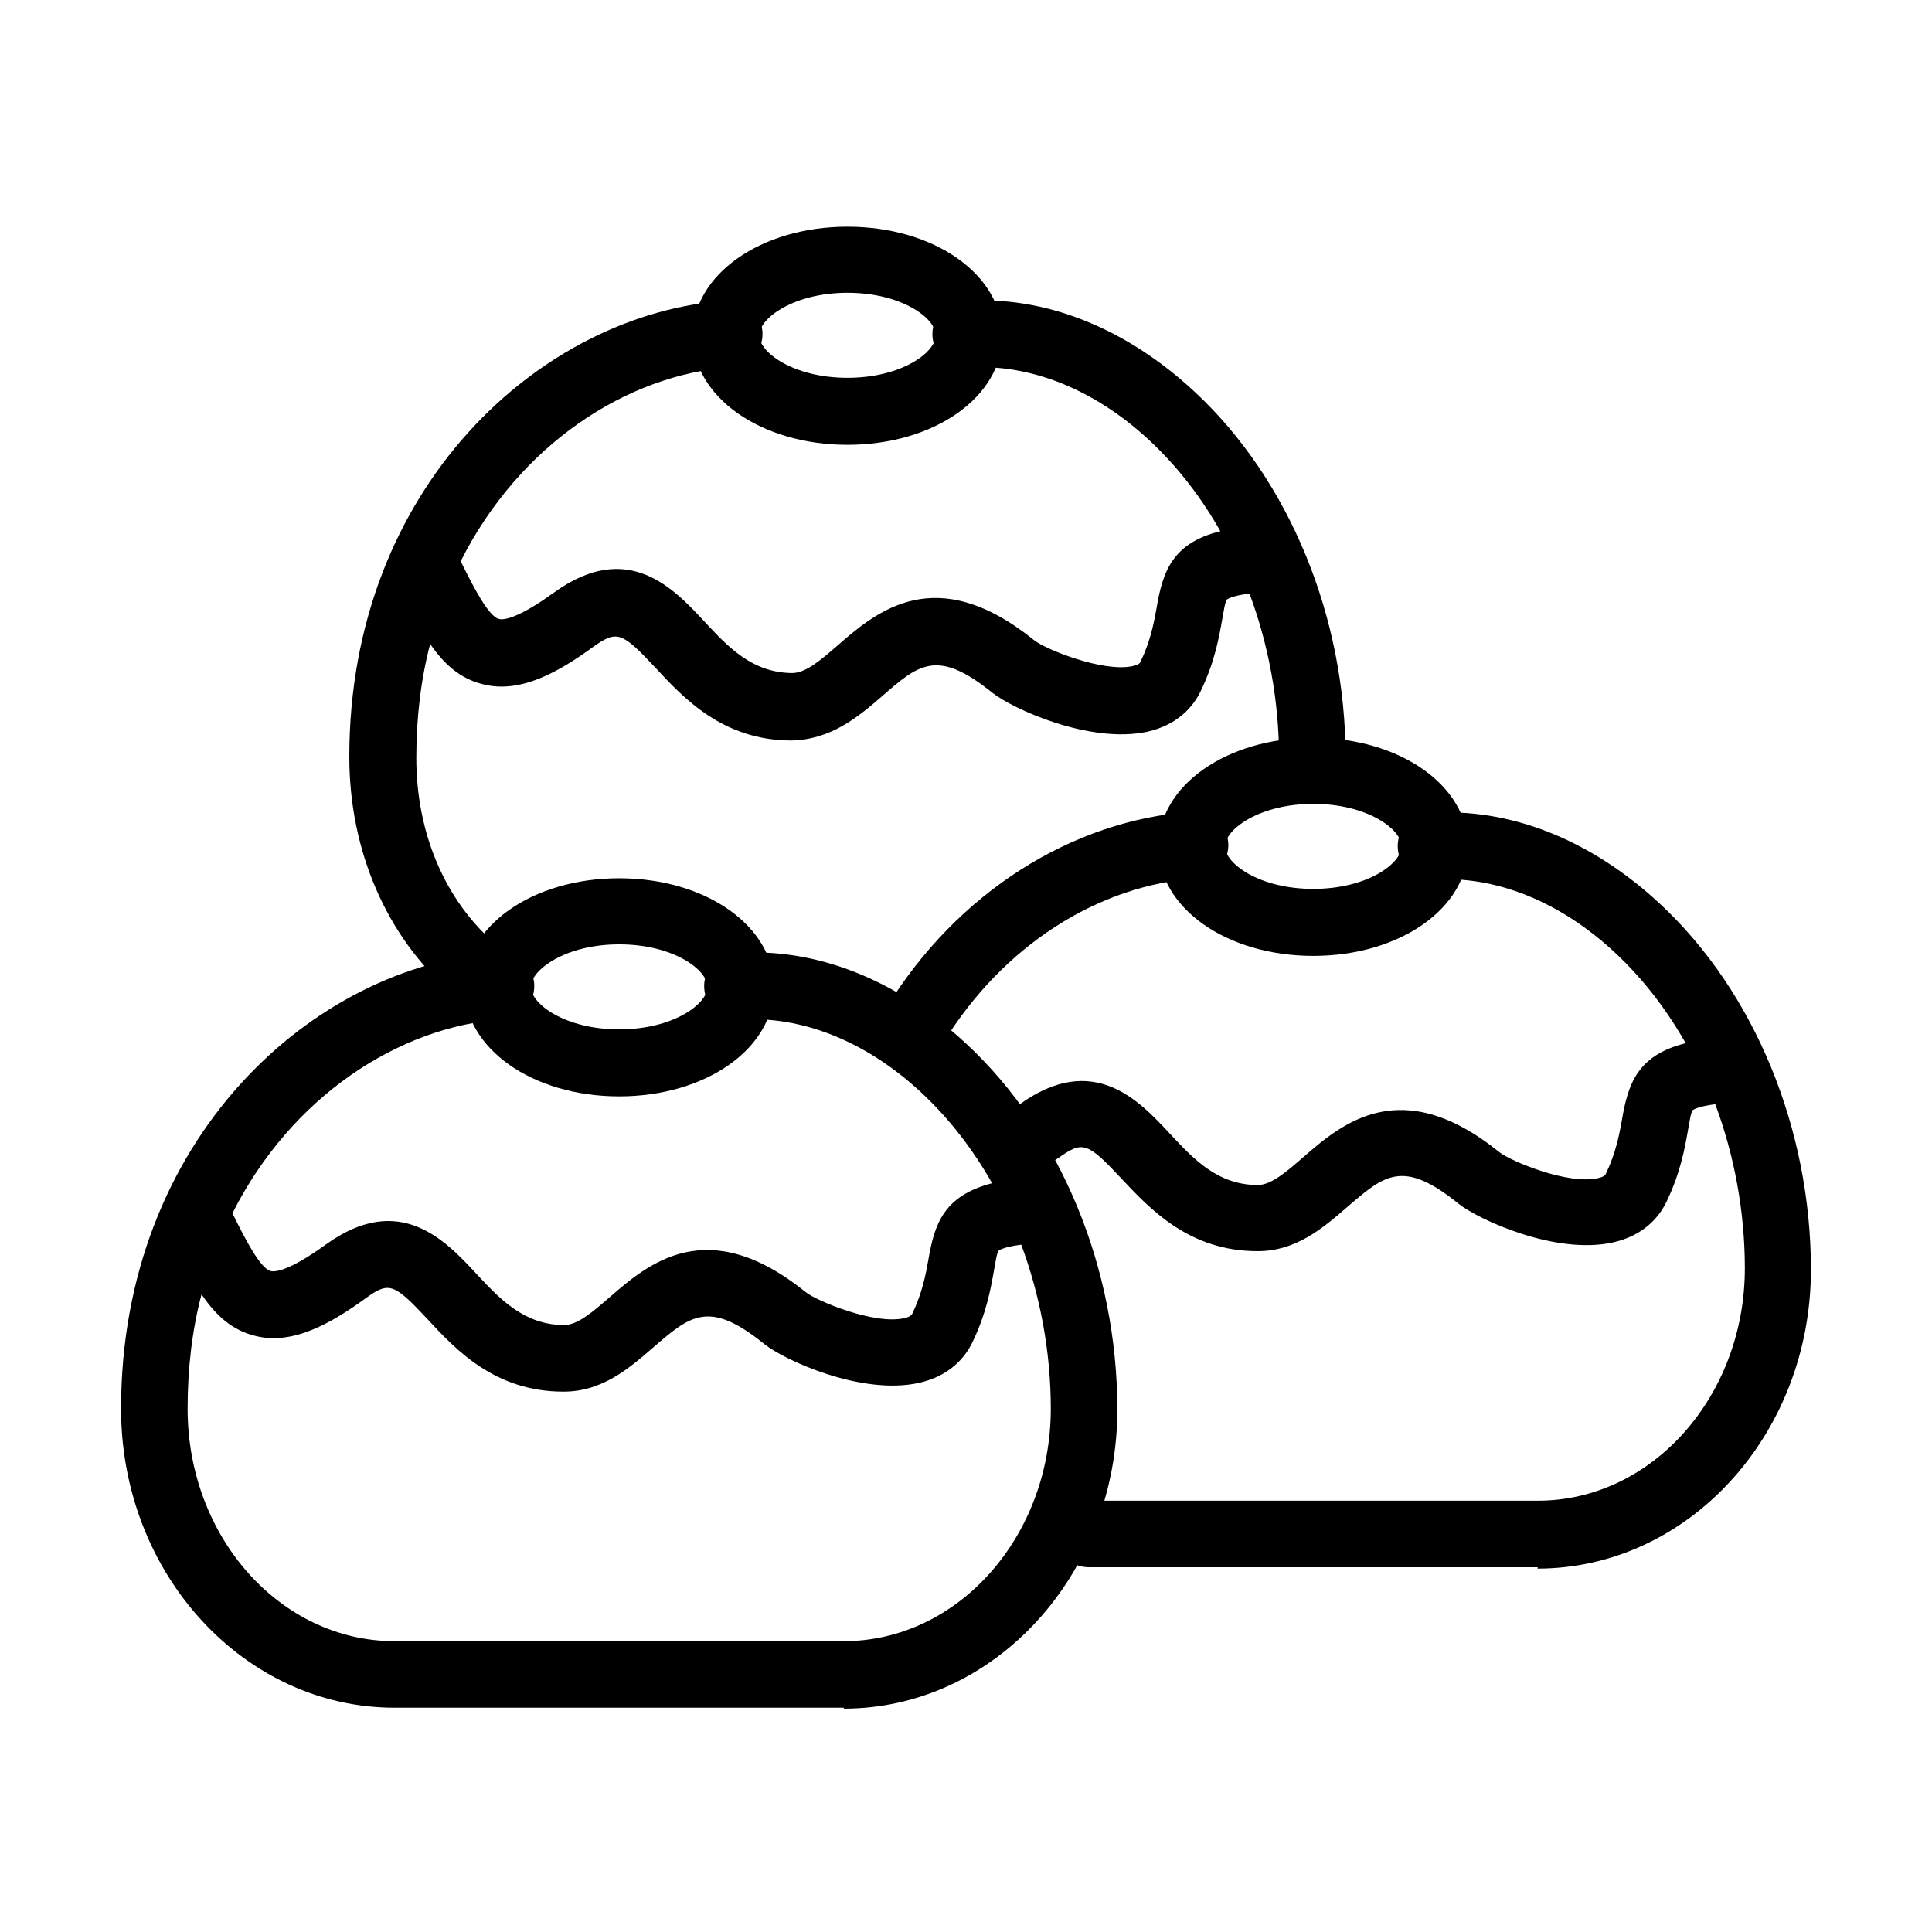
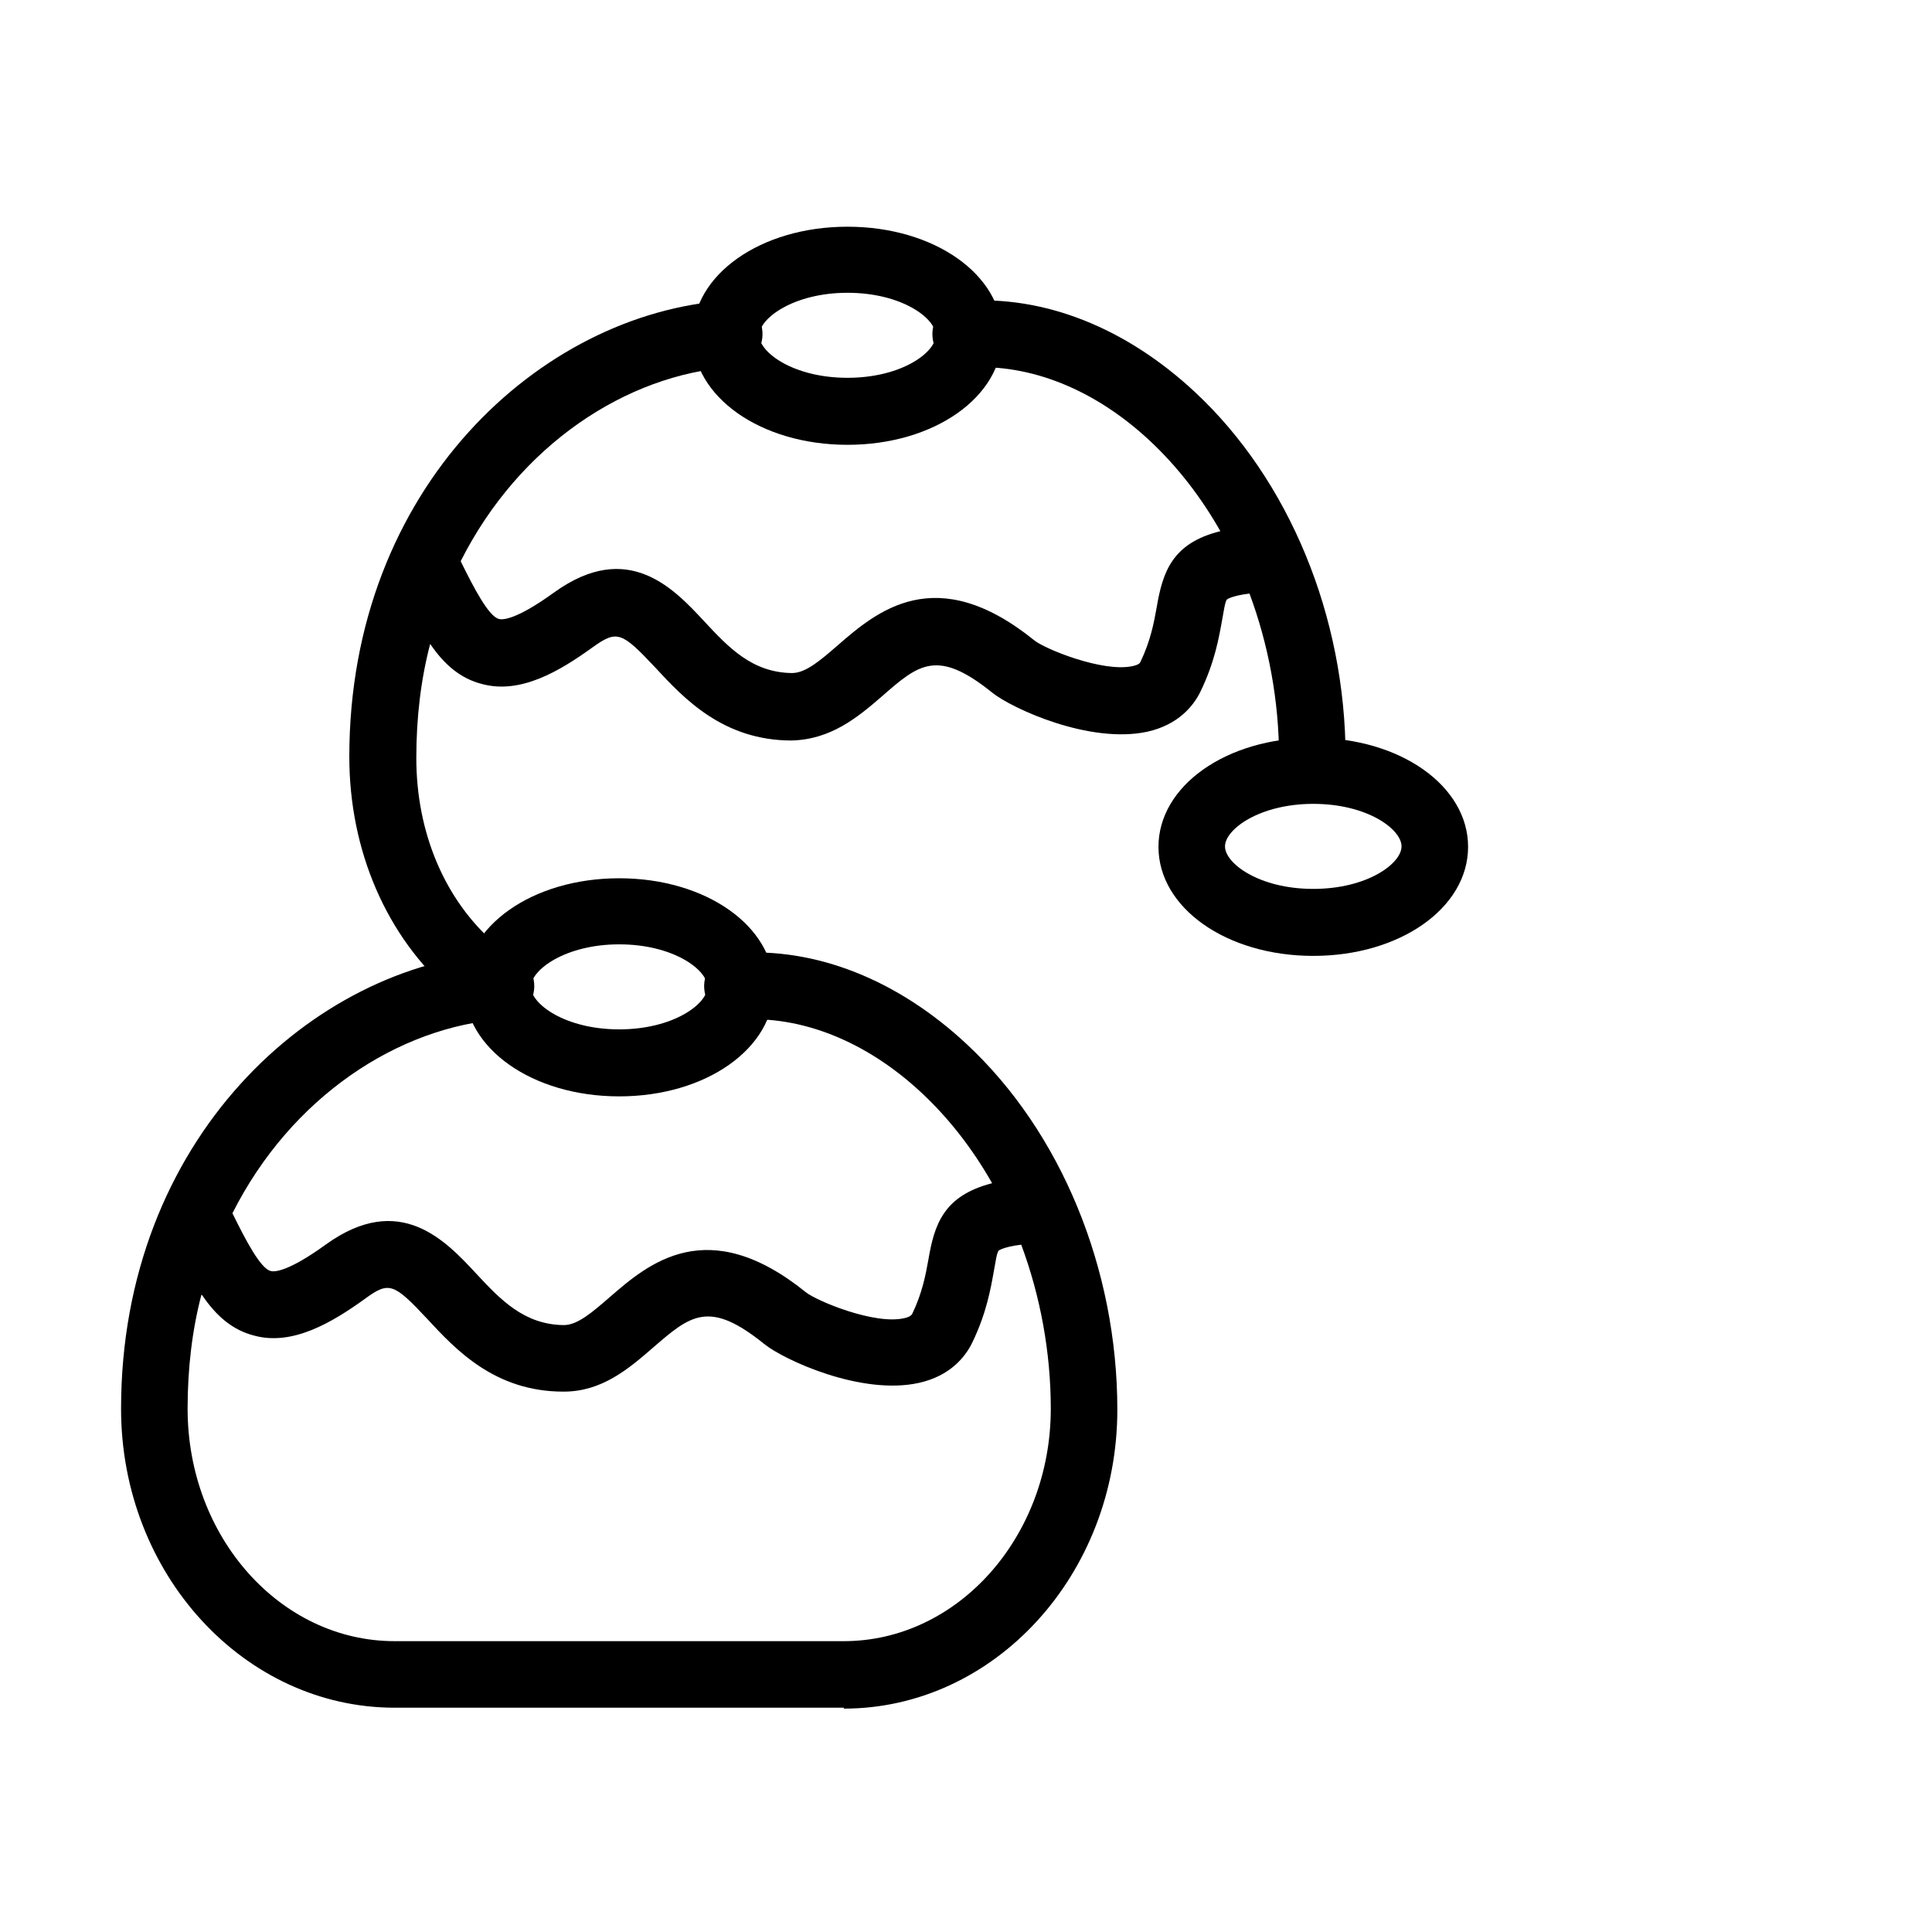
<svg xmlns="http://www.w3.org/2000/svg" fill="#000000" width="800px" height="800px" version="1.1" viewBox="144 144 512 512">
  <g>
    <path d="m367.61 596.56h-119.03c-39.922 0-72.496-35.512-72.496-79.23 0-71.395 50.82-117.56 100.05-120.87 4.898-0.613 9.062 3.305 9.43 8.203 0.367 4.898-3.305 9.062-8.203 9.43-27.801 1.961-56.211 20.574-71.762 51.434 3.551 7.227 7.469 14.695 10.164 15.309 0.855 0.242 4.406 0.367 14.695-7.102 19.469-13.961 31.594-0.98 39.676 7.715 6.492 6.977 12.734 13.59 23.266 13.715 3.676 0 7.594-3.43 12.125-7.348 10.285-8.941 25.961-22.41 52.047-1.348 2.938 2.328 18.246 8.695 26.082 6.859 1.715-0.367 1.961-0.98 2.082-1.105 2.695-5.633 3.551-10.285 4.285-14.328 1.594-9.43 4.043-17.02 16.902-20.328-5.144-9.062-11.391-17.145-18.738-24-14.574-13.594-31.715-20.453-48.125-19.348-4.777 0.609-9.062-3.309-9.43-8.207-0.367-4.898 3.305-9.062 8.203-9.43 21.43-1.59 43.105 7.102 61.352 24.125 24.984 23.27 39.922 59.516 39.922 96.867 0 43.719-32.574 79.23-72.496 79.23zm-170.22-109.48c-2.449 9.305-3.672 19.469-3.672 30.246 0 34.043 24.613 61.598 54.859 61.598h119.03c30.25 0 54.863-27.676 54.863-61.598 0-15.062-2.816-30.004-7.836-43.473-4.898 0.613-6 1.59-6 1.59-0.492 0.613-0.859 3.309-1.227 5.269-0.855 4.773-1.961 11.266-5.754 19.102-1.84 3.797-5.879 8.816-14.086 10.652-15.305 3.43-35.879-6.121-41.023-10.285-14.695-11.879-19.594-7.594-29.512 0.98-6.367 5.512-13.473 11.633-23.637 11.633h-0.121c-18.125 0-28.535-11.145-36.004-19.227-8.938-9.551-10.164-10.039-16.531-5.387-8.816 6.367-19.227 12.488-29.27 9.797-5.875-1.469-10.164-5.266-13.836-10.656z" />
    <path d="m308.09 434.55c-23.02 0-41.023-12.738-41.023-28.902 0-16.164 18.004-28.898 41.023-28.898 23.023 0 41.023 12.734 41.023 28.898 0 16.164-18 28.902-41.023 28.902zm0-40.289c-14.203 0-23.391 6.734-23.391 11.266s9.062 11.266 23.391 11.266 23.391-6.734 23.391-11.266-9.062-11.266-23.391-11.266z" />
-     <path d="m551.54 559.33h-119.03c-4.898 0-8.816-3.918-8.816-8.816s3.918-8.816 8.816-8.816h119.03c30.25 0 54.863-27.676 54.863-61.598 0-15.062-2.816-30.004-7.84-43.473-4.894 0.613-6 1.594-6 1.594-0.488 0.609-0.855 3.305-1.223 5.266-0.859 4.773-1.961 11.266-5.754 19.102-1.84 3.797-5.879 8.816-14.086 10.656-15.305 3.426-35.879-6.125-41.023-10.289-14.695-11.879-19.594-7.59-29.512 0.98-6.367 5.512-13.473 11.633-23.637 11.633h-0.121c-18.125 0-28.535-11.266-36.125-19.348-8.941-9.551-10.164-9.918-16.531-5.387-3.922 2.816-9.43 1.957-12.25-1.961-2.812-3.918-1.957-9.43 1.961-12.246 19.473-13.961 31.594-0.98 39.676 7.715 6.492 6.981 12.738 13.594 23.27 13.715 3.672 0 7.594-3.43 12.125-7.348 10.285-8.938 25.961-22.41 52.043-1.348 2.941 2.328 18.125 8.695 26.086 6.859 1.715-0.367 1.957-0.855 2.082-1.102 2.691-5.633 3.551-10.285 4.285-14.328 1.594-9.43 4.039-17.145 16.898-20.328-5.141-9.062-11.387-17.145-18.734-24.004-14.574-13.59-31.719-20.449-48.129-19.348-4.898 0.613-9.062-3.305-9.43-8.203-0.367-4.898 3.309-9.062 8.207-9.43 21.43-1.594 43.105 7.102 61.352 24.125 24.98 23.266 39.922 59.516 39.922 96.863 0 43.719-32.574 79.234-72.496 79.234zm-165.07-134.95c-1.594 0-3.184-0.367-4.656-1.348-4.16-2.57-5.387-7.957-2.816-12.121 18.617-30.25 48.984-49.598 81.07-51.801 4.898-0.734 9.062 3.305 9.43 8.203 0.367 4.898-3.309 9.062-8.207 9.43-26.449 1.836-51.555 18-67.23 43.473-1.711 2.695-4.527 4.164-7.469 4.164z" />
-     <path d="m492.03 397.32c-23.02 0-41.023-12.734-41.023-28.898 0-16.168 18.004-28.902 41.023-28.902 23.023 0 41.027 12.734 41.027 28.902 0 16.164-18.004 28.898-41.027 28.898zm0-40.289c-14.203 0-23.391 6.734-23.391 11.266s9.062 11.27 23.391 11.27 23.391-6.738 23.391-11.27-9.062-11.266-23.391-11.266z" />
+     <path d="m492.03 397.32c-23.02 0-41.023-12.734-41.023-28.898 0-16.168 18.004-28.902 41.023-28.902 23.023 0 41.027 12.734 41.027 28.902 0 16.164-18.004 28.898-41.027 28.898m0-40.289c-14.203 0-23.391 6.734-23.391 11.266s9.062 11.27 23.391 11.27 23.391-6.738 23.391-11.27-9.062-11.266-23.391-11.266z" />
    <path d="m269.39 409.19c-2.082 0-4.039-0.734-5.754-2.082-17.145-14.816-27.066-37.594-27.066-62.578 0-71.395 50.824-117.56 100.05-120.87 4.898-0.734 9.062 3.309 9.43 8.207 0.367 4.898-3.305 9.059-8.203 9.426-27.801 1.961-56.211 20.574-71.762 51.434 3.551 7.227 7.469 14.695 10.164 15.309 0.855 0.246 4.406 0.367 14.695-7.102 19.469-13.961 31.594-0.98 39.676 7.715 6.488 6.981 12.734 13.594 23.27 13.715 3.672 0 7.59-3.43 12.121-7.348 10.285-8.941 25.961-22.41 52.047-1.348 2.816 2.328 18.246 8.574 26.082 6.859 1.715-0.367 1.961-0.859 2.082-1.102 2.695-5.633 3.551-10.289 4.285-14.328 1.594-9.43 4.043-17.145 16.902-20.328-5.144-9.062-11.391-17.145-18.738-24.004-14.57-13.594-31.715-20.449-48.125-19.348-4.898 0.613-9.062-3.309-9.43-8.207-0.367-4.898 3.305-9.059 8.203-9.43 21.43-1.59 43.105 7.106 61.355 24.125 24.98 23.27 39.918 59.516 39.918 96.867 0 4.898-3.918 8.816-8.816 8.816-4.898 0-8.816-3.918-8.816-8.816 0-15.062-2.816-30.004-7.836-43.473-4.898 0.613-6 1.59-6 1.59-0.492 0.613-0.859 3.309-1.227 5.266-0.855 4.777-1.961 11.27-5.754 19.105-1.84 3.797-5.879 8.816-14.086 10.652-15.305 3.309-35.758-6.121-41.023-10.285-14.695-11.879-19.594-7.594-29.391 0.98-6.367 5.512-13.469 11.387-23.879 11.633-18.125 0-28.531-11.145-36.125-19.348-8.941-9.551-10.164-9.922-16.531-5.391-8.816 6.371-19.105 12.492-29.27 9.797-5.879-1.469-10.164-5.266-13.836-10.652-2.449 9.309-3.676 19.473-3.676 30.246 0 19.84 7.594 37.719 20.941 49.23 3.672 3.184 4.164 8.695 0.98 12.367-1.715 2.082-4.164 3.062-6.738 3.062z" />
    <path d="m368.59 261.88c-23.02 0-41.023-12.738-41.023-28.902 0-16.164 18.004-28.898 41.023-28.898 23.023 0 41.027 12.734 41.027 28.898 0 16.164-18.004 28.902-41.027 28.902zm0-40.289c-14.203 0-23.387 6.734-23.387 11.266s9.062 11.266 23.387 11.266c14.332 0 23.391-6.734 23.391-11.266s-9.059-11.266-23.391-11.266z" />
  </g>
</svg>